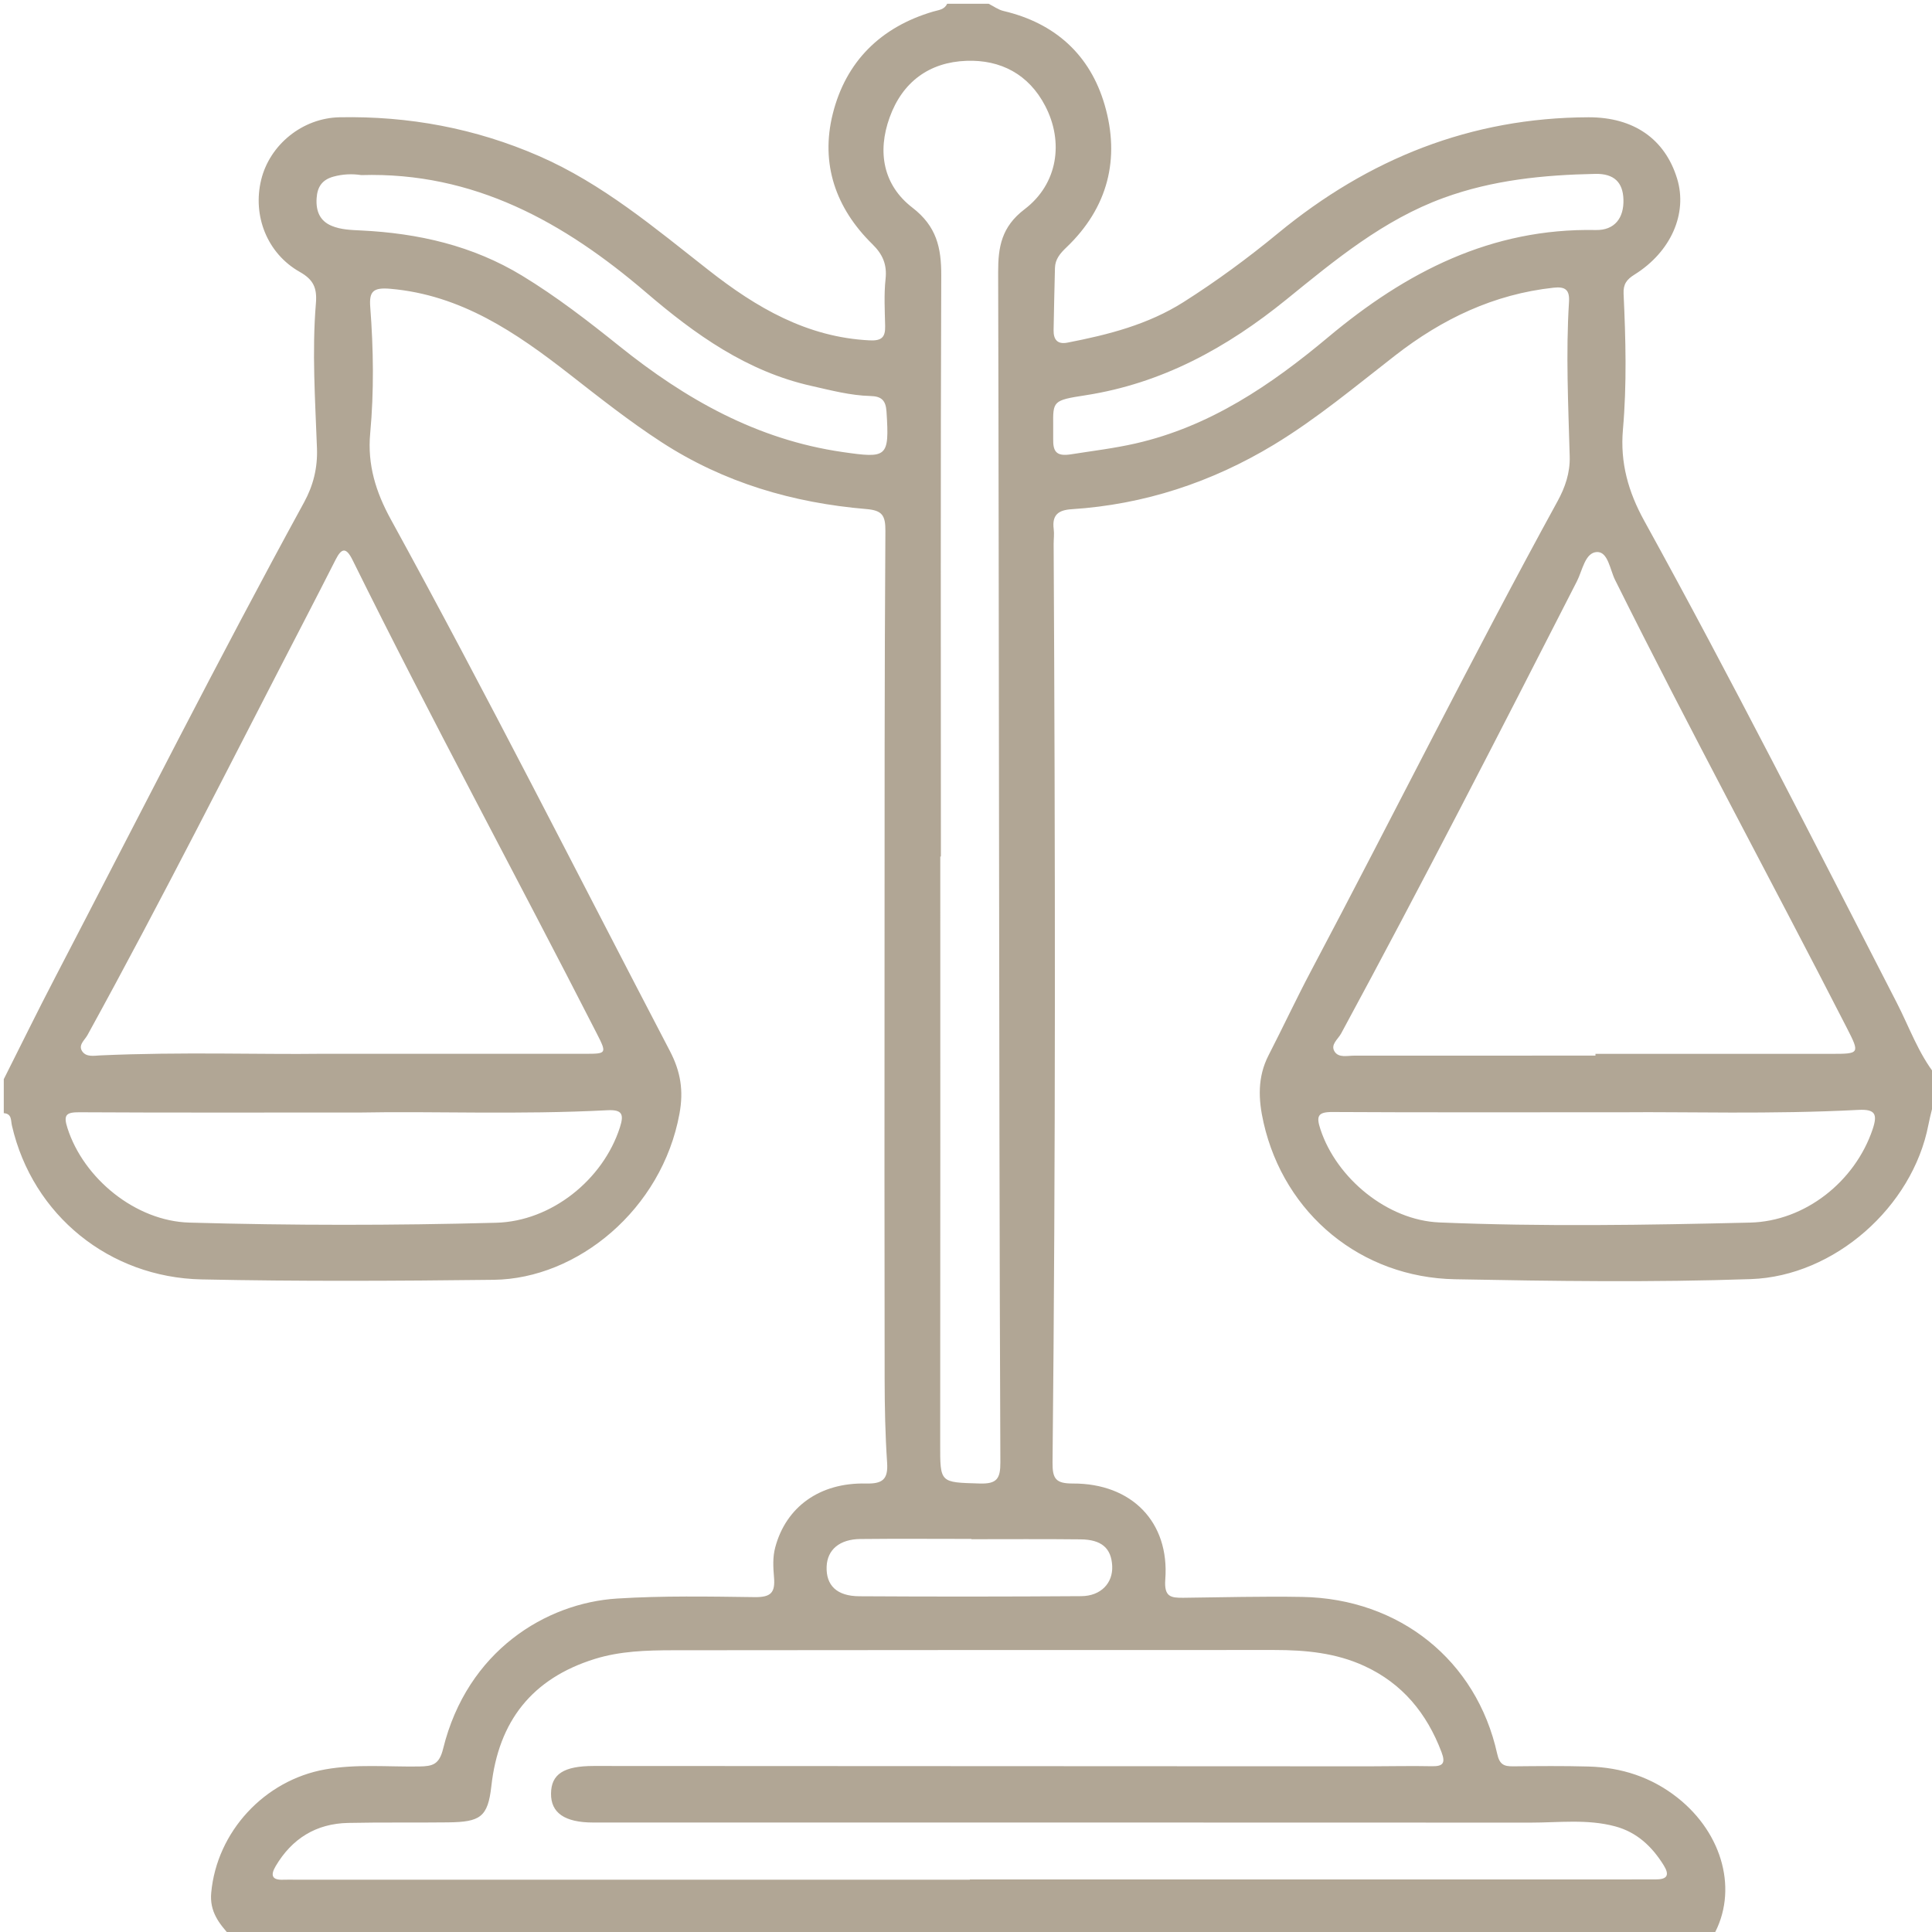
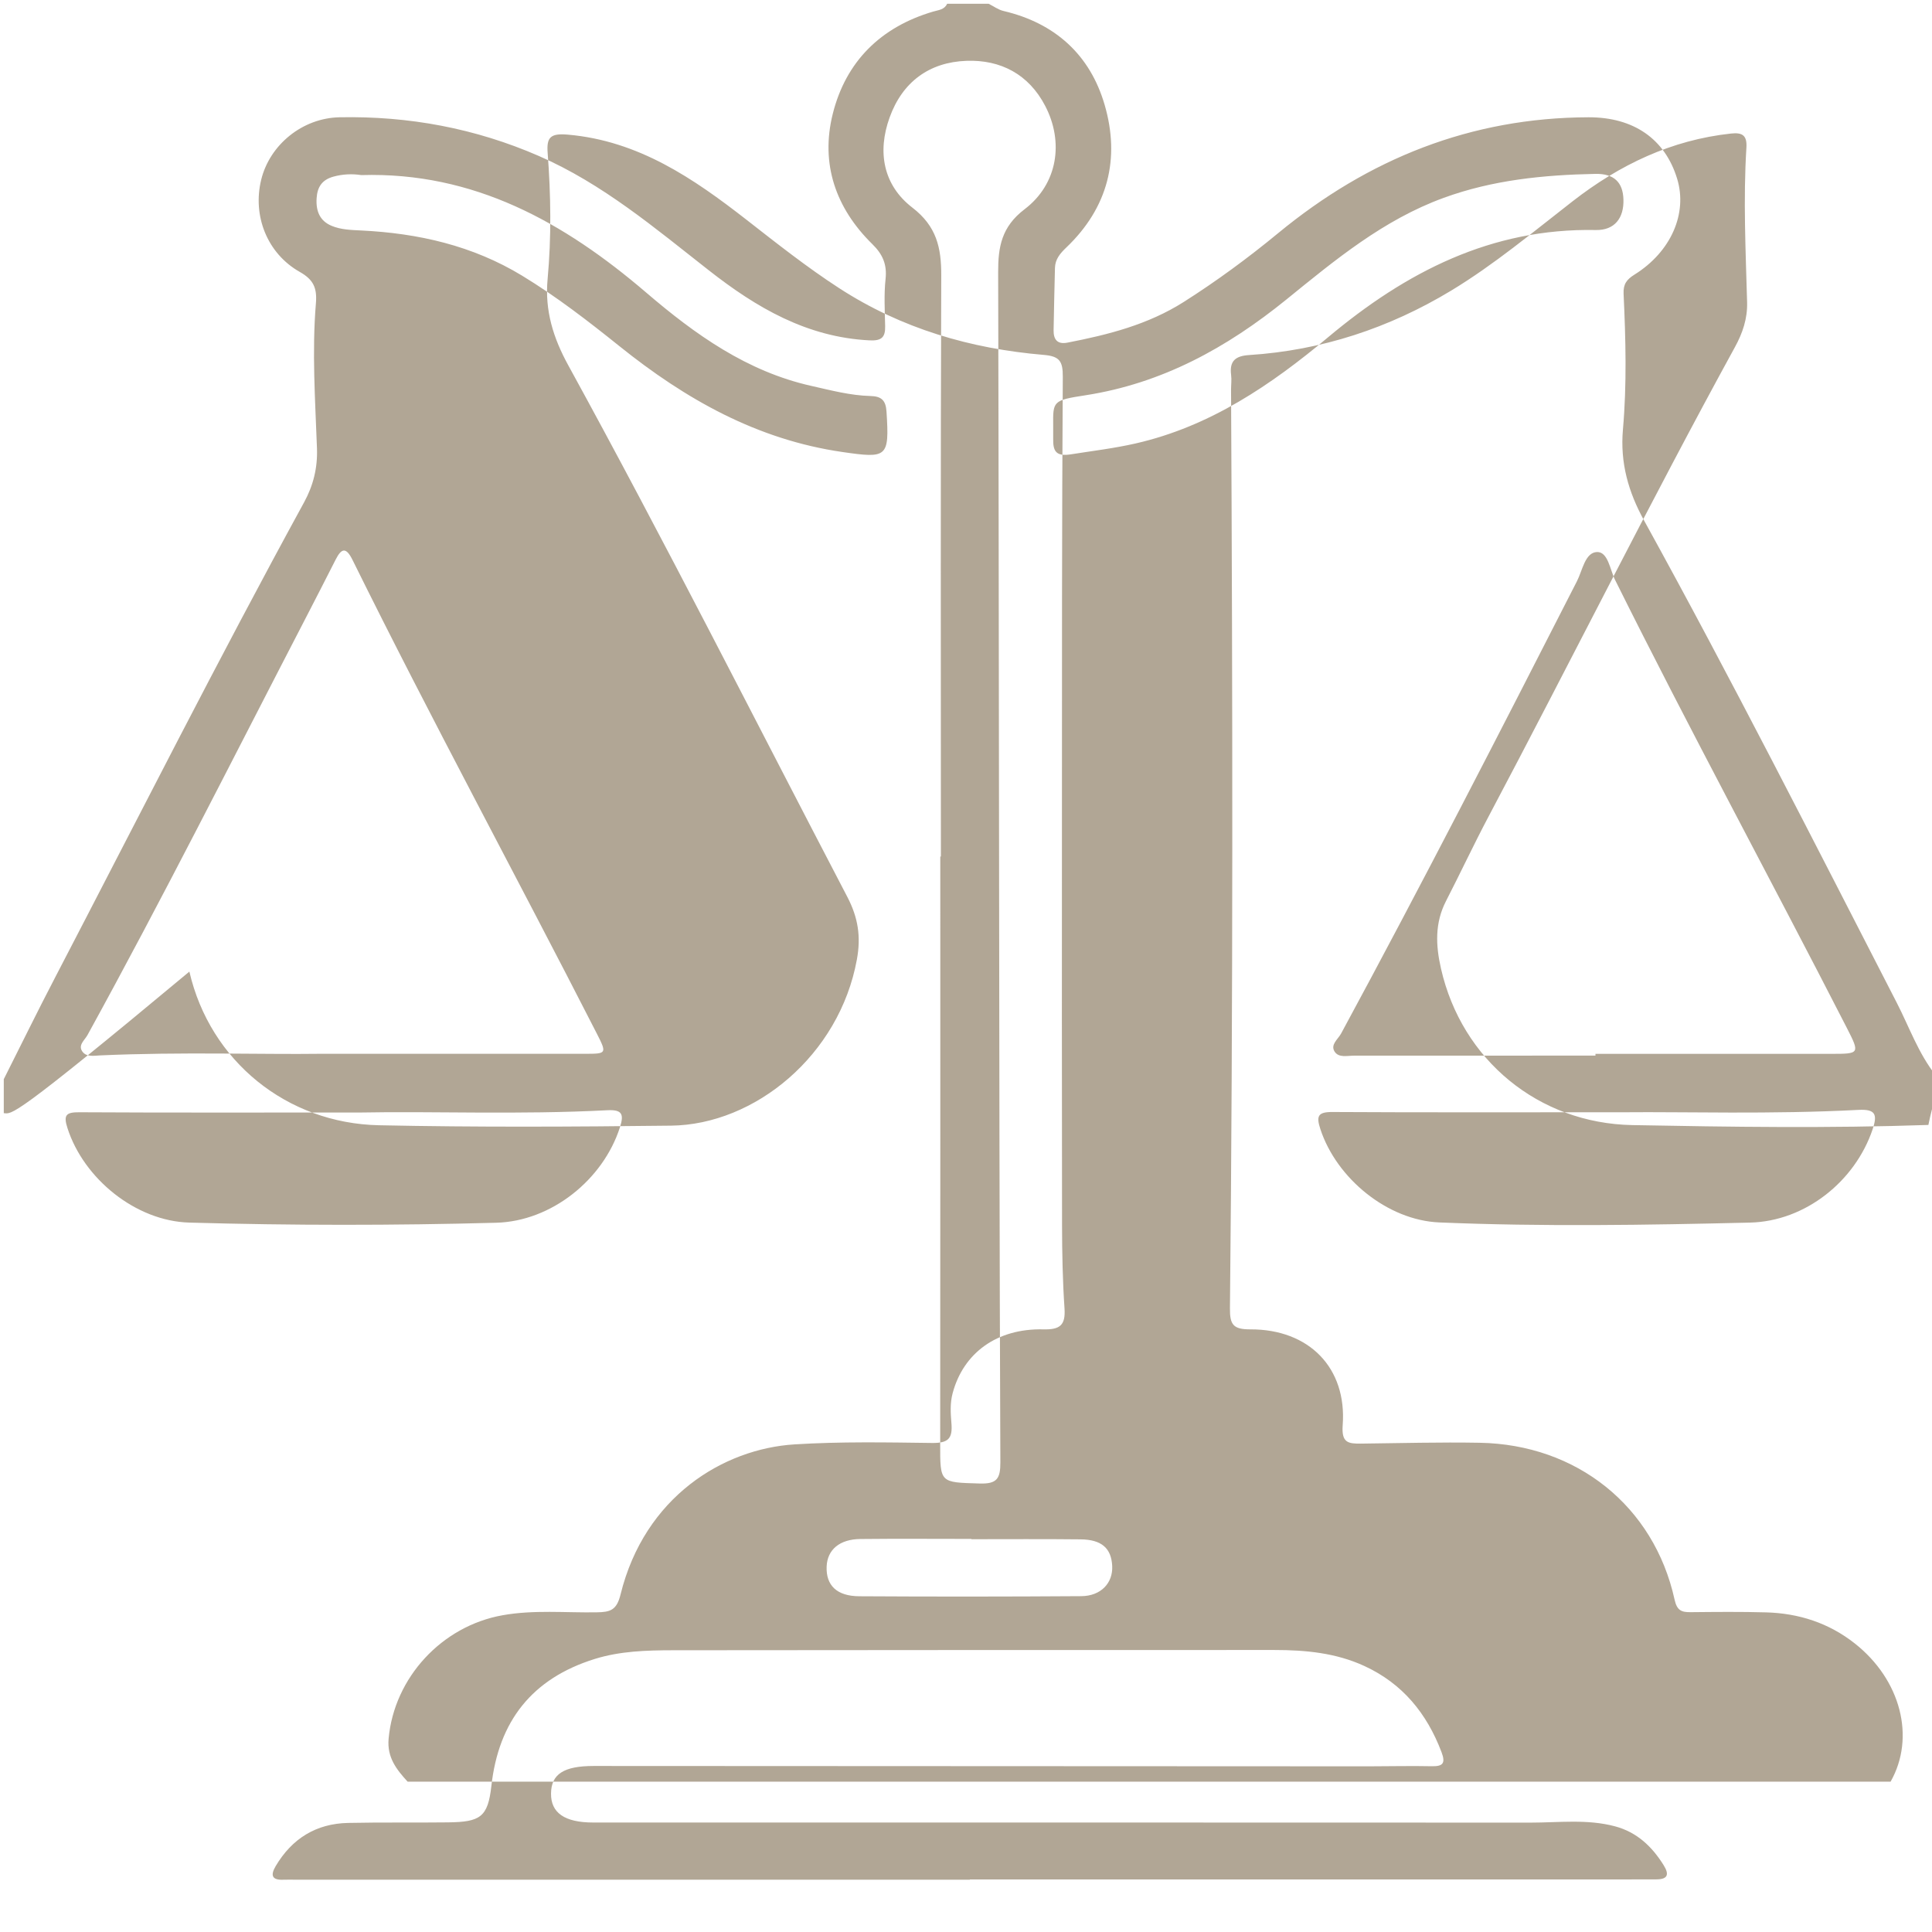
<svg xmlns="http://www.w3.org/2000/svg" version="1.1" x="0px" y="0px" viewBox="0 0 384 384" style="enable-background:new 0 0 384 384;" xml:space="preserve">
  <style type="text/css">
	.st0{fill:#B1A695;}
	.st1{display:none;}
	.st2{display:inline;}
	.st3{fill:#FFFFFF;}
</style>
  <g id="Layer_1">
    <g>
-       <path class="st0" d="M0.75,221.25c0-2.25,0-4.5,0-6.75c3.41-6.76,6.73-13.56,10.23-20.27c16.4-31.51,32.41-63.22,49.46-94.39    c1.84-3.37,2.7-6.86,2.56-10.74c-0.35-9.61-1.01-19.23-0.21-28.83c0.25-3.06-0.5-4.69-3.2-6.22c-6.49-3.66-9.44-11.17-7.67-18.35    c1.7-6.92,8.18-12.25,15.58-12.39c13.74-0.27,26.98,2.19,39.62,7.7c12.64,5.51,23.05,14.32,33.74,22.7    c9.47,7.43,19.52,13.32,31.96,13.94c2.38,0.12,3.16-0.59,3.11-2.82c-0.07-3.12-0.25-6.27,0.08-9.35c0.32-2.9-0.56-4.93-2.61-6.94    c-7.31-7.17-10.36-15.98-7.88-25.92c2.61-10.42,9.55-17.26,19.96-20.32c1.09-0.32,2.22-0.36,2.77-1.55c2.75,0,5.5,0,8.25,0    c0.99,0.49,1.93,1.2,2.98,1.44c10.24,2.41,17.18,8.72,20.07,18.63c3.13,10.71,0.67,20.47-7.6,28.36    c-1.23,1.18-2.23,2.33-2.27,4.09c-0.1,4.12-0.2,8.24-0.27,12.36c-0.03,1.84,0.74,2.87,2.76,2.47c8.09-1.57,15.99-3.57,23.1-8.08    c6.55-4.16,12.79-8.75,18.76-13.67c17.95-14.79,38.29-22.97,61.7-23.04c8.94-0.02,15.19,4.28,17.61,12.2    c2.11,6.89-1.2,14.53-8.46,19.06c-1.57,0.98-2.27,1.9-2.18,3.83c0.42,8.99,0.66,18-0.13,26.97c-0.58,6.61,1.07,12.42,4.26,18.19    c17.4,31.57,33.7,63.72,50.18,95.77c2.49,4.85,4.3,10.08,7.74,14.41c0,1.25,0,2.5,0,3.75c-0.49,2.03-1.07,4.05-1.47,6.1    c-3.16,16.31-18.7,30.06-35.26,30.64c-19.61,0.68-39.23,0.4-58.84,0.03c-18.62-0.35-33.89-12.91-38.03-31.09    c-1.06-4.64-1.25-9.08,1-13.45c2.85-5.54,5.49-11.19,8.4-16.69c16.46-31.07,32.12-62.56,49.02-93.4c1.52-2.77,2.51-5.66,2.42-8.9    c-0.28-10.24-0.78-20.48-0.14-30.72c0.15-2.36-0.69-3.09-3.05-2.83c-11.89,1.29-22.15,6.2-31.51,13.48    c-7.88,6.12-15.56,12.56-24.12,17.74c-12.35,7.46-25.73,11.88-40.17,12.81c-2.68,0.17-3.92,1.16-3.57,3.93    c0.13,0.98-0.01,2-0.01,3c0.32,60.85,0.41,121.7-0.22,182.54c-0.03,3.27,0.67,4.19,4.05,4.18c11.7-0.04,19.22,7.67,18.36,19.06    c-0.26,3.48,1.08,3.67,3.59,3.65c7.87-0.09,15.74-0.31,23.61-0.17c19.35,0.33,34.67,12.61,38.76,31.15    c0.48,2.19,1.36,2.54,3.19,2.52c5-0.05,10-0.1,14.99,0.04c6.52,0.18,12.48,2.1,17.66,6.19c9.13,7.21,12.09,18.66,7.1,27.46    c-98.25,0-196.5,0-294.75,0c-2.21-2.42-4.12-4.82-3.78-8.54c1.1-12.15,10.59-22.4,22.66-24.54c6.23-1.11,12.45-0.48,18.68-0.58    c2.69-0.04,3.99-0.39,4.76-3.55c4.79-19.43,20.44-28.95,34.59-29.83c9.12-0.57,18.24-0.4,27.35-0.28    c3.27,0.04,4.08-0.95,3.82-3.96c-0.16-1.95-0.29-3.96,0.25-5.95c2.14-7.99,8.8-12.88,18.01-12.67c3.29,0.08,4.45-0.79,4.22-4.16    c-0.37-5.48-0.48-10.99-0.49-16.48c-0.05-27.37-0.03-54.73-0.02-82.1c0.01-28.86-0.02-57.73,0.17-86.59    c0.02-3.13-0.66-4.08-3.77-4.35c-14.58-1.23-28.3-5.23-40.7-13.28c-6.4-4.15-12.37-8.88-18.37-13.56    c-10.6-8.26-21.5-15.72-35.54-16.94c-3.45-0.3-4.25,0.52-4.01,3.63c0.64,8.36,0.76,16.74-0.01,25.09    c-0.58,6.25,1.13,11.7,4.1,17.11c19.14,34.88,37.06,70.4,55.47,105.67c2.15,4.12,2.74,7.91,1.9,12.46    c-3.48,19.04-20.29,32.81-36.92,33.01c-19.37,0.23-38.73,0.33-58.09-0.08c-18.26-0.39-33.54-12.71-37.66-30.54    C2.12,222.71,2.41,221.37,0.75,221.25z M192.76,373.61c0-0.02,0-0.03,0-0.05c42.24,0,84.47,0,126.71,0c3.25,0,6.5-0.01,9.75-0.02    c2.23-0.01,2.61-0.93,1.46-2.79c-2.32-3.74-5.33-6.59-9.67-7.75c-5.53-1.48-11.18-0.74-16.77-0.74    c-62.11-0.04-124.21-0.01-186.32-0.02c-5.72,0-8.43-1.94-8.4-5.74c0.03-3.89,2.53-5.5,8.52-5.5    c51.36,0.02,102.72,0.05,154.08,0.07c4.12,0,8.25-0.11,12.37-0.02c2.26,0.05,2.89-0.52,2.02-2.81c-2.92-7.7-7.76-13.62-15.31-17.1    c-5.66-2.62-11.73-3.19-17.87-3.19c-39.86,0-79.73,0-119.59,0.05c-5.23,0.01-10.51,0.16-15.56,1.74    c-12.39,3.87-19.08,12.31-20.52,25.27c-0.69,6.17-2.22,7.12-8.59,7.2c-6.62,0.08-13.25-0.03-19.87,0.11    c-6.37,0.13-11.17,3.11-14.41,8.59c-1.06,1.8-0.77,2.8,1.53,2.7c0.87-0.04,1.75,0,2.62,0    C103.54,373.61,148.15,373.61,192.76,373.61z M317.11,209.81c0-0.12,0-0.24,0-0.35c15.62,0,31.25,0,46.87,0    c5.65,0,5.71-0.04,3.09-5.16c-15.24-29.75-31.19-59.12-46.07-89.05c-1-2.02-1.4-5.61-3.59-5.53c-2.37,0.09-2.88,3.65-3.98,5.8    c-15.37,30.1-30.79,60.18-46.88,89.91c-0.61,1.12-2.17,2.2-1.29,3.58c0.82,1.28,2.5,0.81,3.86,0.81    C285.12,209.81,301.12,209.81,317.11,209.81z M63.64,209.45c20.62,0,36.61,0,52.61,0c4.34,0,4.41-0.03,2.35-4.06    c-16.06-31.43-32.9-62.45-48.53-94.09c-1.28-2.59-2.19-2.38-3.36-0.07c-2.04,4-4.07,8-6.14,11.98    c-14.29,27.58-28.23,55.33-43.2,82.55c-0.55,0.99-1.93,1.99-0.98,3.27c0.82,1.1,2.28,0.8,3.52,0.74    C36.02,209.04,52.14,209.61,63.64,209.45z M187.01,170.24c-0.04,0-0.08,0-0.12,0c0,38.87,0.02,77.74-0.02,116.6    c-0.01,7.97-0.1,7.78,7.87,8.02c3.4,0.1,4.1-0.96,4.09-4.2c-0.18-43.11-0.21-86.23-0.27-129.34    c-0.05-35.74-0.07-71.48-0.17-107.22c-0.01-4.99,0.65-9.01,5.25-12.51c6.63-5.04,7.83-13.41,4.09-20.56    c-3.26-6.25-8.82-9.19-15.65-8.94c-7.4,0.27-12.72,4.21-15.26,11.25c-2.49,6.88-1.26,13.47,4.51,17.92    c4.81,3.7,5.77,7.94,5.75,13.5C186.93,93.25,187.01,131.75,187.01,170.24z M322.94,221.07c-23.1,0-40.58,0.05-58.05-0.05    c-2.92-0.02-3.33,0.76-2.45,3.42c3.21,9.76,13.31,18.1,23.65,18.53c20.58,0.86,41.17,0.52,61.75,0.03    c10.96-0.26,20.88-8.2,24.36-18.55c1.01-3.01,0.52-4.02-2.82-3.85C352.02,221.51,334.66,220.95,322.94,221.07z M71.79,221.12    c-21.05,0-38.54,0.05-56.02-0.05c-2.6-0.01-3.21,0.51-2.37,3.12c3.21,10.06,13.56,18.51,24.22,18.81    c20.34,0.58,40.68,0.58,61.02,0.03c10.96-0.3,21.21-8.54,24.56-18.92c0.87-2.68,0.46-3.6-2.54-3.44    C103.19,221.58,85.7,220.84,71.79,221.12z M71.8,34.8c-1.82-0.28-3.64-0.2-5.5,0.3c-2.31,0.63-3.23,2.07-3.37,4.31    c-0.16,2.49,0.6,4.49,2.99,5.48c1.85,0.77,3.86,0.82,5.87,0.92c11.34,0.55,22.14,3,31.98,8.98c6.84,4.16,13.16,9.05,19.38,14.04    c13.11,10.52,27.3,18.55,44.28,21.01c8.92,1.29,9.36,1.12,8.77-8.03c-0.14-2.23-1-3.05-3.19-3.1c-3.99-0.1-7.84-1.13-11.71-2    c-12.82-2.86-23.15-10.24-32.84-18.54C112.11,44.17,94.2,34.14,71.8,34.8z M209.33,84.6c0,0.87,0.01,1.75,0,2.62    c-0.04,2.42,0.52,3.56,3.53,3.08c4.29-0.68,8.6-1.19,12.85-2.16c14.79-3.37,26.92-11.62,38.26-21.11    c15.46-12.95,32.43-21.73,53.22-21.31c3.72,0.07,5.61-2.38,5.48-6.11c-0.11-3.34-1.83-5.13-5.61-5.05    c-10.24,0.21-20.34,1.2-30.1,4.76c-12,4.37-21.62,12.37-31.28,20.21c-11.85,9.61-24.72,16.68-39.97,19.04    C209.26,79.56,209.28,79.73,209.33,84.6z M193.07,305.93c0-0.02,0-0.04,0-0.06c-7.35,0-14.71-0.06-22.06,0.02    c-4.15,0.04-6.58,2.14-6.71,5.48c-0.14,3.71,1.99,5.88,6.5,5.9c14.7,0.09,29.41,0.08,44.12-0.02c3.9-0.03,6.31-2.61,6.14-6.01    c-0.18-3.53-2.11-5.24-6.3-5.28C207.53,305.88,200.3,305.93,193.07,305.93z" />
+       <path class="st0" d="M0.75,221.25c0-2.25,0-4.5,0-6.75c3.41-6.76,6.73-13.56,10.23-20.27c16.4-31.51,32.41-63.22,49.46-94.39    c1.84-3.37,2.7-6.86,2.56-10.74c-0.35-9.61-1.01-19.23-0.21-28.83c0.25-3.06-0.5-4.69-3.2-6.22c-6.49-3.66-9.44-11.17-7.67-18.35    c1.7-6.92,8.18-12.25,15.58-12.39c13.74-0.27,26.98,2.19,39.62,7.7c12.64,5.51,23.05,14.32,33.74,22.7    c9.47,7.43,19.52,13.32,31.96,13.94c2.38,0.12,3.16-0.59,3.11-2.82c-0.07-3.12-0.25-6.27,0.08-9.35c0.32-2.9-0.56-4.93-2.61-6.94    c-7.31-7.17-10.36-15.98-7.88-25.92c2.61-10.42,9.55-17.26,19.96-20.32c1.09-0.32,2.22-0.36,2.77-1.55c2.75,0,5.5,0,8.25,0    c0.99,0.49,1.93,1.2,2.98,1.44c10.24,2.41,17.18,8.72,20.07,18.63c3.13,10.71,0.67,20.47-7.6,28.36    c-1.23,1.18-2.23,2.33-2.27,4.09c-0.1,4.12-0.2,8.24-0.27,12.36c-0.03,1.84,0.74,2.87,2.76,2.47c8.09-1.57,15.99-3.57,23.1-8.08    c6.55-4.16,12.79-8.75,18.76-13.67c17.95-14.79,38.29-22.97,61.7-23.04c8.94-0.02,15.19,4.28,17.61,12.2    c2.11,6.89-1.2,14.53-8.46,19.06c-1.57,0.98-2.27,1.9-2.18,3.83c0.42,8.99,0.66,18-0.13,26.97c-0.58,6.61,1.07,12.42,4.26,18.19    c17.4,31.57,33.7,63.72,50.18,95.77c2.49,4.85,4.3,10.08,7.74,14.41c0,1.25,0,2.5,0,3.75c-0.49,2.03-1.07,4.05-1.47,6.1    c-19.61,0.68-39.23,0.4-58.84,0.03c-18.62-0.35-33.89-12.91-38.03-31.09    c-1.06-4.64-1.25-9.08,1-13.45c2.85-5.54,5.49-11.19,8.4-16.69c16.46-31.07,32.12-62.56,49.02-93.4c1.52-2.77,2.51-5.66,2.42-8.9    c-0.28-10.24-0.78-20.48-0.14-30.72c0.15-2.36-0.69-3.09-3.05-2.83c-11.89,1.29-22.15,6.2-31.51,13.48    c-7.88,6.12-15.56,12.56-24.12,17.74c-12.35,7.46-25.73,11.88-40.17,12.81c-2.68,0.17-3.92,1.16-3.57,3.93    c0.13,0.98-0.01,2-0.01,3c0.32,60.85,0.41,121.7-0.22,182.54c-0.03,3.27,0.67,4.19,4.05,4.18c11.7-0.04,19.22,7.67,18.36,19.06    c-0.26,3.48,1.08,3.67,3.59,3.65c7.87-0.09,15.74-0.31,23.61-0.17c19.35,0.33,34.67,12.61,38.76,31.15    c0.48,2.19,1.36,2.54,3.19,2.52c5-0.05,10-0.1,14.99,0.04c6.52,0.18,12.48,2.1,17.66,6.19c9.13,7.21,12.09,18.66,7.1,27.46    c-98.25,0-196.5,0-294.75,0c-2.21-2.42-4.12-4.82-3.78-8.54c1.1-12.15,10.59-22.4,22.66-24.54c6.23-1.11,12.45-0.48,18.68-0.58    c2.69-0.04,3.99-0.39,4.76-3.55c4.79-19.43,20.44-28.95,34.59-29.83c9.12-0.57,18.24-0.4,27.35-0.28    c3.27,0.04,4.08-0.95,3.82-3.96c-0.16-1.95-0.29-3.96,0.25-5.95c2.14-7.99,8.8-12.88,18.01-12.67c3.29,0.08,4.45-0.79,4.22-4.16    c-0.37-5.48-0.48-10.99-0.49-16.48c-0.05-27.37-0.03-54.73-0.02-82.1c0.01-28.86-0.02-57.73,0.17-86.59    c0.02-3.13-0.66-4.08-3.77-4.35c-14.58-1.23-28.3-5.23-40.7-13.28c-6.4-4.15-12.37-8.88-18.37-13.56    c-10.6-8.26-21.5-15.72-35.54-16.94c-3.45-0.3-4.25,0.52-4.01,3.63c0.64,8.36,0.76,16.74-0.01,25.09    c-0.58,6.25,1.13,11.7,4.1,17.11c19.14,34.88,37.06,70.4,55.47,105.67c2.15,4.12,2.74,7.91,1.9,12.46    c-3.48,19.04-20.29,32.81-36.92,33.01c-19.37,0.23-38.73,0.33-58.09-0.08c-18.26-0.39-33.54-12.71-37.66-30.54    C2.12,222.71,2.41,221.37,0.75,221.25z M192.76,373.61c0-0.02,0-0.03,0-0.05c42.24,0,84.47,0,126.71,0c3.25,0,6.5-0.01,9.75-0.02    c2.23-0.01,2.61-0.93,1.46-2.79c-2.32-3.74-5.33-6.59-9.67-7.75c-5.53-1.48-11.18-0.74-16.77-0.74    c-62.11-0.04-124.21-0.01-186.32-0.02c-5.72,0-8.43-1.94-8.4-5.74c0.03-3.89,2.53-5.5,8.52-5.5    c51.36,0.02,102.72,0.05,154.08,0.07c4.12,0,8.25-0.11,12.37-0.02c2.26,0.05,2.89-0.52,2.02-2.81c-2.92-7.7-7.76-13.62-15.31-17.1    c-5.66-2.62-11.73-3.19-17.87-3.19c-39.86,0-79.73,0-119.59,0.05c-5.23,0.01-10.51,0.16-15.56,1.74    c-12.39,3.87-19.08,12.31-20.52,25.27c-0.69,6.17-2.22,7.12-8.59,7.2c-6.62,0.08-13.25-0.03-19.87,0.11    c-6.37,0.13-11.17,3.11-14.41,8.59c-1.06,1.8-0.77,2.8,1.53,2.7c0.87-0.04,1.75,0,2.62,0    C103.54,373.61,148.15,373.61,192.76,373.61z M317.11,209.81c0-0.12,0-0.24,0-0.35c15.62,0,31.25,0,46.87,0    c5.65,0,5.71-0.04,3.09-5.16c-15.24-29.75-31.19-59.12-46.07-89.05c-1-2.02-1.4-5.61-3.59-5.53c-2.37,0.09-2.88,3.65-3.98,5.8    c-15.37,30.1-30.79,60.18-46.88,89.91c-0.61,1.12-2.17,2.2-1.29,3.58c0.82,1.28,2.5,0.81,3.86,0.81    C285.12,209.81,301.12,209.81,317.11,209.81z M63.64,209.45c20.62,0,36.61,0,52.61,0c4.34,0,4.41-0.03,2.35-4.06    c-16.06-31.43-32.9-62.45-48.53-94.09c-1.28-2.59-2.19-2.38-3.36-0.07c-2.04,4-4.07,8-6.14,11.98    c-14.29,27.58-28.23,55.33-43.2,82.55c-0.55,0.99-1.93,1.99-0.98,3.27c0.82,1.1,2.28,0.8,3.52,0.74    C36.02,209.04,52.14,209.61,63.64,209.45z M187.01,170.24c-0.04,0-0.08,0-0.12,0c0,38.87,0.02,77.74-0.02,116.6    c-0.01,7.97-0.1,7.78,7.87,8.02c3.4,0.1,4.1-0.96,4.09-4.2c-0.18-43.11-0.21-86.23-0.27-129.34    c-0.05-35.74-0.07-71.48-0.17-107.22c-0.01-4.99,0.65-9.01,5.25-12.51c6.63-5.04,7.83-13.41,4.09-20.56    c-3.26-6.25-8.82-9.19-15.65-8.94c-7.4,0.27-12.72,4.21-15.26,11.25c-2.49,6.88-1.26,13.47,4.51,17.92    c4.81,3.7,5.77,7.94,5.75,13.5C186.93,93.25,187.01,131.75,187.01,170.24z M322.94,221.07c-23.1,0-40.58,0.05-58.05-0.05    c-2.92-0.02-3.33,0.76-2.45,3.42c3.21,9.76,13.31,18.1,23.65,18.53c20.58,0.86,41.17,0.52,61.75,0.03    c10.96-0.26,20.88-8.2,24.36-18.55c1.01-3.01,0.52-4.02-2.82-3.85C352.02,221.51,334.66,220.95,322.94,221.07z M71.79,221.12    c-21.05,0-38.54,0.05-56.02-0.05c-2.6-0.01-3.21,0.51-2.37,3.12c3.21,10.06,13.56,18.51,24.22,18.81    c20.34,0.58,40.68,0.58,61.02,0.03c10.96-0.3,21.21-8.54,24.56-18.92c0.87-2.68,0.46-3.6-2.54-3.44    C103.19,221.58,85.7,220.84,71.79,221.12z M71.8,34.8c-1.82-0.28-3.64-0.2-5.5,0.3c-2.31,0.63-3.23,2.07-3.37,4.31    c-0.16,2.49,0.6,4.49,2.99,5.48c1.85,0.77,3.86,0.82,5.87,0.92c11.34,0.55,22.14,3,31.98,8.98c6.84,4.16,13.16,9.05,19.38,14.04    c13.11,10.52,27.3,18.55,44.28,21.01c8.92,1.29,9.36,1.12,8.77-8.03c-0.14-2.23-1-3.05-3.19-3.1c-3.99-0.1-7.84-1.13-11.71-2    c-12.82-2.86-23.15-10.24-32.84-18.54C112.11,44.17,94.2,34.14,71.8,34.8z M209.33,84.6c0,0.87,0.01,1.75,0,2.62    c-0.04,2.42,0.52,3.56,3.53,3.08c4.29-0.68,8.6-1.19,12.85-2.16c14.79-3.37,26.92-11.62,38.26-21.11    c15.46-12.95,32.43-21.73,53.22-21.31c3.72,0.07,5.61-2.38,5.48-6.11c-0.11-3.34-1.83-5.13-5.61-5.05    c-10.24,0.21-20.34,1.2-30.1,4.76c-12,4.37-21.62,12.37-31.28,20.21c-11.85,9.61-24.72,16.68-39.97,19.04    C209.26,79.56,209.28,79.73,209.33,84.6z M193.07,305.93c0-0.02,0-0.04,0-0.06c-7.35,0-14.71-0.06-22.06,0.02    c-4.15,0.04-6.58,2.14-6.71,5.48c-0.14,3.71,1.99,5.88,6.5,5.9c14.7,0.09,29.41,0.08,44.12-0.02c3.9-0.03,6.31-2.61,6.14-6.01    c-0.18-3.53-2.11-5.24-6.3-5.28C207.53,305.88,200.3,305.93,193.07,305.93z" />
    </g>
  </g>
  <g id="Layer_2" class="st1">
    <g class="st2">
      <path class="st3" d="M57.41,384.75c0.2-1.76-1.34-1.59-2.26-1.88c-9.98-3.1-16.34-11.5-16.34-21.97    c-0.01-57.23-0.22-114.47,0.22-171.69c0.11-14.1-0.78-28.19,0.17-42.32c0.75-11.21,8.63-20.71,22.7-20.77    c26.71-0.12,53.43-0.27,80.13,0.2c6.94,0.12,10.86-2.15,14.61-7.92c20.76-31.98,41.95-63.68,63.01-95.46    c3.23-4.88,6.83-9.53,9.87-14.52c2.1-3.45,5.65-5.02,8.34-7.67c1.99,0,3.98,0,5.97,0c7.77,5.07,15.6,10.05,23.31,15.22    c23.23,15.57,46.46,31.14,69.61,46.84c8.67,5.88,9.85,11.95,4.07,20.59c-8.87,13.25-16.84,27.09-26.35,39.91    c-1.78,2.4-0.78,2.69,1.47,3.02c6.64,0.98,12.23,3.84,16.16,9.54c3.42,4.96,4.07,10.6,4.06,16.39    c-0.04,36.97-0.17,73.94-0.16,110.92c0.01,32.48,0.2,64.96,0.21,97.43c0,10.13-5.12,17.18-13.91,21.66    c-1.96,1-4.28,1.19-6.15,2.48C229.91,384.75,143.66,384.75,57.41,384.75z M187.43,373.08c0-0.08,0-0.17,0-0.25    c26.22,0,52.44,0,78.65,0c15.9,0,31.8,0.06,47.7-0.07c5.03-0.04,9.56-3.82,10.47-8.53c0.54-2.78,0.93-5.61,0.77-8.53    c-0.72-13.48-0.44-26.98-0.16-40.48c0.06-3.03-0.78-3.86-3.74-3.84c-16.03,0.13-32.06,0.1-48.08,0.05    c-2.84-0.01-5.72,0.12-8.52-0.62c-21.2-5.61-28.52-22.55-24.58-42c3.08-15.18,16.05-24.96,31.52-25.03    c16.65-0.08,33.3-0.06,49.95,0.04c2.6,0.01,3.8-0.38,3.49-3.45c-0.39-3.84-0.21-7.74-0.17-11.61c0.09-10.11,0.71-20.21-0.29-30.33    c-0.86-8.68-5.57-14.52-14.02-15.96c-2.79-0.48-5.7-0.3-8.55-0.3c-77.91,0.01-155.82,0.03-233.72,0.07    c-5.24,0-10.42-0.35-15.28-2.5c-2.44-1.08-2.79,0.01-2.76,2.08c0.07,4.12,0.09,8.25,0.09,12.37    c-0.01,54.62-0.04,109.24-0.04,163.85c0,7.63,2.55,12.06,8.05,14.17c2.73,1.05,5.63,0.84,8.46,0.84    C106.92,373.09,147.18,373.08,187.43,373.08z M238.42,171.05c2.59,0,4.28-0.14,5.95,0.03c3.91,0.4,6.39-1.2,8.52-4.58    c6.16-9.79,12.66-19.37,19.07-29c10.14-15.25,20.31-30.48,30.5-45.7c1.56-2.34,2.16-4.09-0.04-6.84    c-3.49-4.37-4.99-9.77-3.97-15.49c0.38-2.11-0.36-3.12-2-4.22c-11.26-7.53-22.47-15.12-33.63-22.8c-1.57-1.08-2.67-1.14-4.31-0.19    c-5.1,2.98-10.61,4.49-16.38,2.49c-2.68-0.93-3.86,0.08-5.09,2.08c-3.28,5.29-6.55,10.6-9.99,15.79    c-10.04,15.16-20.24,30.21-30.39,45.3c-13.27,19.73-25.77,39.99-39.28,59.57c-0.6,0.88-1.88,1.73-1.22,2.89    c0.62,1.09,2.03,0.52,3.08,0.52c14.41,0,28.82-0.02,43.23-0.1c2.99-0.02,6.01,0.64,9.36-0.08    c-24.14-13.25-26.77-34.95-20.04-50.78c5.14-12.07,19.09-24.78,37.04-23.11c18.35,1.71,31.8,13.62,34.81,31.95    C265.99,143.18,260.21,161.02,238.42,171.05z M143.31,138c-0.96-0.12-1.32-0.21-1.68-0.21c-25.59,0.01-51.17,0.03-76.76,0.06    c-1.86,0-3.73-0.02-5.58,0.16c-4.93,0.48-7.64,2.8-8.78,7.68c-1.1,4.69-0.18,9.39-0.02,14.11c0.3,8.58,4.9,10.01,10.79,10.43    c18.97,1.34,37.98,0.29,56.97,0.55c1.87,0.03,3.69-0.43,4.87-2.22C129.76,158.5,136.41,148.45,143.31,138z M138.14,171.04    c2.77,0.1,4.52-1.16,5.94-3.34c5.79-8.87,11.7-17.67,17.54-26.51c22.75-34.41,45.47-68.84,68.24-103.25    c4.82-7.28,4.9-7.25,13.15-4.49c3.95,1.32,7.75,1.65,11.08-1.56c4.61-4.43,5.96-4.55,11.25-0.97c5.64,3.82,11.23,7.71,16.89,11.5    c8.54,5.72,17.07,11.45,25.69,17.04c3.19,2.07,4.49,4.48,2.68,8.11c-2.62,5.26-0.94,9.59,2.87,13.53    c4.81,4.97,4.91,6.01,1.04,11.87c-10.03,15.17-20.11,30.31-30.15,45.47c-6.46,9.76-12.9,19.54-19.3,29.34    c-0.56,0.86-1.83,1.8-0.98,2.94c0.87,1.17,2.28,0.54,3.48,0.31c2.13-0.4,3.43-1.85,4.56-3.56c11.26-17.04,22.53-34.08,33.8-51.12    c8.46-12.78,16.8-25.65,25.52-38.25c2.16-3.12,1.74-4.66-1.08-6.52c-6.44-4.24-12.81-8.58-19.2-12.88    c-12.55-8.45-25.09-16.93-37.66-25.36c-9.69-6.5-19.44-12.93-29.12-19.45c-2.57-1.73-4.25-1.61-5.98,1.33    c-2.53,4.28-5.6,8.24-8.36,12.39c-15.74,23.65-31.47,47.31-47.17,70.99c-15.34,23.16-30.64,46.35-45.94,69.53    c-0.45,0.69-1.44,1.27-0.98,2.25C136.41,171.37,137.48,170.93,138.14,171.04z M294.94,255.73c0-0.06,0-0.13,0-0.19    c-6.45,0-12.91-0.16-19.36,0.05c-5.26,0.18-10.71-0.6-15.53,2.57c-8.62,5.67-10.38,14.19-9.4,23.6    c1.09,10.46,8.58,17.25,18.75,18.47c7.73,0.93,15.35-0.31,23.03-0.22c9.68,0.11,19.37-0.08,29.05,0.1    c2.87,0.05,3.38-0.75,3.34-3.59c-0.17-12.61-0.06-25.22,0.14-37.82c0.04-2.34-0.54-3.03-2.83-3    C313.07,255.79,304.01,255.73,294.94,255.73z M226.83,161.26c14.62-0.18,25.9-11.42,25.88-25.79    c-0.03-15.32-11.66-27.56-26.11-27.46c-15.26,0.11-26.92,11.72-26.78,26.67C199.96,149.5,212.1,161.44,226.83,161.26z     M324.49,176.86c0-9.81-0.04-19.26,0.02-28.71c0.03-4.08-1.18-7.66-5.07-9.17c-4.64-1.81-9.59-2.39-14.48-0.62    c-0.62,0.22-1.09,1.01-1.5,1.62c-6.15,9.2-12.29,18.4-18.39,27.63c-0.52,0.79-1.57,1.57-1.07,2.62c0.6,1.28,1.98,0.75,3.02,0.75    c5.33-0.01,10.66-0.03,15.99-0.18C310.73,170.57,317.95,172.08,324.49,176.86z" />
-       <path class="st3" d="M265.93,92.26c-9.97-0.05-17.65-8.04-17.6-18.29c0.05-9.22,8.54-17.51,17.87-17.46    c9.79,0.06,17.93,8.35,17.89,18.24C284.05,84.18,275.61,92.31,265.93,92.26z M260.21,74.62c0.02,3.83,2.52,6.32,6.25,6.18    c3.52-0.13,5.75-2.6,5.75-6.39c0-3.63-2.42-6.15-5.92-6.17C262.51,68.23,260.19,70.67,260.21,74.62z" />
      <path class="st3" d="M277.14,256.78c11.7-0.14,20.9,9.08,21.01,21.04c0.1,11.28-9.68,21.24-21.03,21.42    c-11.78,0.18-21.79-9.57-22.14-21.17C254.67,267.54,264.02,256.47,277.14,256.78z M276.42,288c5.49,0.11,10.14-4.22,10.38-9.68    c0.27-6.02-4.15-10.45-10.56-10.55c-5.42-0.09-10.04,4.47-10.06,9.93C266.17,283.14,270.89,287.89,276.42,288z" />
-       <path class="st3" d="M211.97,119.79c2.01,0.54,3.73-0.75,5.59-1.33c6.76-2.12,9.79-0.28,10.7,6.63c0.15,1.15,0.58,1.31,1.71,1.2    c9.36-0.94,13.51,2.16,15.1,11.44c0.4,2.32,0.75,4.63,1.41,6.89c0.62,2.15,0.29,4.37-2.24,4.63c-4.43,0.46-8.67,1.97-13.07,2.25    c-5.01,0.31-6.49-1.14-6.74-6.07c-0.09-1.83-0.47-2.31-2.39-1.97c-7.59,1.35-13.46-3.31-13.99-10.97    c-0.15-2.12-0.58-4.17-1.17-6.21C205.36,121.11,206.43,119.76,211.97,119.79z M222.65,127.41c-3.03,0.01-4.98,1.58-4.92,3.97    c0.03,1.24,0.17,2.58,1.77,2.81c1.1,0.15,5.75-4.42,5.64-5.53C224.96,126.89,223.48,127.68,222.65,127.41z M230.93,141.88    c2.94-0.03,3.93-2.21,4.4-4.59c0.23-1.15-0.87-2.5-1.97-2.2c-2.5,0.69-4.23,2.78-5.06,5.06    C227.68,141.87,229.71,141.65,230.93,141.88z" />
    </g>
  </g>
  <g id="Layer_3" class="st1">
    <g class="st2">
      <path class="st0" d="M0.75,373.04c0-1,0-2,0-3c2.06-1.56,3.68-3.69,6.22-4.64c1.41-0.53,1.43-1.78,1.41-3.12    c-0.08-5.24-0.05-10.48-0.06-15.72c-0.03-8.89,2.55-11.6,11.54-11.62c2.54,0,3.42-0.57,3.47-3.29    c0.64-34.42,1.41-68.84,2.16-103.26c0.48-22.07,0.97-44.15,1.48-66.22c0.2-8.53,0.22-8.53-8.33-8.67    c-7.24-0.12-10.23-3.05-10.28-10.29c-0.06-8.11-0.02-16.22,0.02-24.33c0.01-1.28,0.2-2.77-1.22-3.22    c-2.76-0.86-4.27-3.23-6.41-4.82c0-1.5,0-3,0-4.49c1.92,0.08,1.96-1.6,1.91-2.61c-0.18-3.68,1.99-4.74,5.04-5.13    c4.16-0.53,8.3-0.72,12.33-2.48c19.04-8.31,38.18-16.41,57.32-24.5c28.88-12.21,57.8-24.35,86.7-36.51    c0.53-0.22,0.77-0.55,0.69-1.09c-0.7-0.77-2.01,0.21-2.6-0.87c0.13-1.02,1-1.13,1.65-1.34c5.94-1.91,11.87-4.07,17.17-7.24    c8.12-4.85,15.63-4.67,23.83-0.2c5.19,2.83,10.73,5.25,16.52,6.84c1.03,0.28,2.37-0.12,2.66,1.43c0.35,1.92-1.94,0.87-2.49,2.13    c0.97,0.46,1.84,0.9,2.73,1.28c15.33,6.51,30.84,12.6,46.1,19.29c25.73,11.3,51.63,22.24,77.57,33.04    c10.36,4.31,20.17,10.47,31.97,10.67c1.99,0.04,2.84,1.73,2.7,3.8c-0.11,1.63-0.25,3.4,2.19,3.5c0,1.5,0,3,0,4.49    c-1.62,1.36-3.06,3.1-4.91,3.97c-2.37,1.12-2.79,2.62-2.74,5c0.17,7.85,0.12,15.71,0.11,23.57c-0.01,6.71-3.03,9.84-9.74,10.11    c-2.12,0.08-4.25,0.11-6.37-0.04c-2.09-0.14-2.79,0.55-2.74,2.73c0.63,25.81,1.06,51.62,1.77,77.42    c0.9,32.28,0.64,64.59,1.84,96.87c0.13,3.45,0.57,4.72,4.42,4.61c8.4-0.26,10.85,2.47,10.84,10.92    c-0.01,5.36-0.03,10.73-0.12,16.09c-0.02,1.45-0.06,2.83,1.58,3.38c2.78,0.92,4.35,3.17,6.05,5.3c0,0.75,0,1.5,0,2.25    c-1.25,0.69-1.33,1.97-1.65,3.16c-1.55,5.69-2.36,6.4-8.41,6.5c-6.75,0.11-13.5,0.02-20.24,0.02    c-113.59,0-227.19-0.01-340.78,0.01c-2.51,0-4.97-0.23-7.43-0.68c-2.1-0.39-3.45-1.22-3.3-3.67    C3.06,376.3,2.32,374.47,0.75,373.04z M193.16,153.53c-29.99,0-59.98,0-89.97,0c-7,0-14,0.04-20.99-0.03    c-1.96-0.02-2.91,0.36-2.86,2.67c0.65,27.32,1.24,54.64,1.79,81.96c0.63,31.31,1.22,62.62,1.74,93.93    c0.04,2.24,0.48,3.03,2.92,3.02c68.85-0.11,137.7-0.12,206.55-0.18c3.1,0,7.12,0.96,9.08-0.59c2.31-1.82,0.91-6.05,0.98-9.23    c1.25-55.76,2.4-111.51,3.72-167.27c0.08-3.45-0.78-4.37-4.24-4.36C265.63,153.59,229.4,153.54,193.16,153.53z M192.5,138.6    c54.47,0,108.94,0,163.42,0c1.5,0,3-0.04,4.5,0.01c1.75,0.06,2.39-0.59,2.27-2.45c-0.23-3.61-0.19-7.23-0.23-10.84    c-0.11-9.33-0.11-9.31-9.32-9.31c-73.84,0.02-147.67,0.02-221.51,0.04c-34.61,0.01-69.21,0.1-103.82-0.06    c-3.94-0.02-4.93,1.15-4.67,4.85c0.31,4.34,0.45,8.78-0.1,13.08c-0.55,4.37,1.29,4.76,4.93,4.76    C82.81,138.57,137.65,138.6,192.5,138.6z M54.68,97.08c0.08,0.31,0.15,0.61,0.23,0.92c1.32,0.06,2.65,0.17,3.97,0.17    c17.87,0.01,35.75-0.04,53.62,0.05c3.32,0.02,6.42-0.52,9.44-1.81c21.55-9.16,43.13-18.23,64.63-27.5    c4.05-1.74,7.67-2.02,11.79-0.25c18.51,7.98,37.08,15.82,55.69,23.58c6.6,2.75,12.83,6.27,20.53,6.1    c17.24-0.39,34.49-0.09,51.74-0.11c1.26,0,2.72,0.46,3.83-0.82c-1.01-1.29-2.37-1.82-3.75-2.4    c-12.84-5.44-25.65-10.92-38.49-16.37c-28.3-12.01-56.7-23.78-84.85-36.15c-7.18-3.16-13.09-3.14-20.32,0.02    c-35.84,15.65-71.93,30.73-107.93,46.01C68.1,91.36,61.39,94.22,54.68,97.08z M192.86,364.96c0,0,0-0.01,0-0.01    c27.74,0,55.48,0,83.23,0c27.87,0,55.73-0.03,83.6,0.05c2.21,0.01,2.88-0.59,2.75-2.73c-0.19-2.99-0.33-6-0.1-8.98    c0.22-2.84-0.69-3.54-3.52-3.54c-110.22,0.08-220.44,0.08-330.65,0.09c-4.94,0-4.94,0-4.97,4.75c-0.02,2.37,0.13,4.76-0.11,7.11    c-0.28,2.69,0.65,3.34,3.33,3.33C81.89,364.93,137.37,364.96,192.86,364.96z M344.41,220.26c0-7.73,0.04-15.47-0.01-23.2    c-0.09-12.85-0.25-25.7-0.37-38.56c-0.04-4.95-0.02-4.95-4.8-4.95c-5-0.01-10.01,0.18-14.99-0.09c-3.15-0.17-3.78,1.19-3.79,3.92    c-0.08,15.22-0.14,30.45-0.44,45.67c-0.86,42.79-1.81,85.57-2.84,128.36c-0.07,2.96,0.51,3.85,3.62,3.71    c7.11-0.32,14.24-0.18,21.36-0.23c5.16-0.03,5.2-0.03,5.07-5.34c-0.47-19.96-1.18-39.91-1.4-59.87    C345.66,253.2,345.56,236.73,344.41,220.26z M65.14,222.11c0-14.23,0.05-28.46-0.02-42.68c-0.04-7.73-0.36-15.47-0.43-23.2    c-0.02-2.11-0.76-2.77-2.86-2.72c-5.75,0.12-11.5,0.13-17.25-0.02c-2.53-0.07-3.33,0.99-3.25,3.31c0.11,3.12,0.16,6.24,0.11,9.36    c-1.05,55.03-2.1,110.06-3.26,165.09c-0.06,2.84,0.29,3.96,3.55,3.82c7.36-0.32,14.75-0.39,22.12-0.09    c3.82,0.15,4.68-1.18,4.41-4.68c-1.21-15.56-0.85-31.18-1.31-46.77C66.35,263.06,66.59,242.58,65.14,222.11z M227.11,97.92    c-0.69-1.56-1.63-2.19-2.64-2.62c-9.72-4.12-19.47-8.17-29.16-12.34c-2.04-0.88-3.8-0.62-5.72,0.23    c-5.47,2.4-10.98,4.69-16.47,7.03c-5.4,2.3-10.79,4.61-16.18,6.92c0.07,0.26,0.13,0.52,0.2,0.79    C180.33,97.92,203.52,97.92,227.11,97.92z" />
      <path class="st0" d="M192.78,175.31c24.12,0,48.23,0.01,72.35,0c15.8-0.01,25.04,9.24,25.06,25.11c0.03,29.7,0.03,59.4,0.08,89.1    c0.01,6.01-2.13,11.13-5.94,15.69c-1.3,1.55-3.8,2.48-2.74,5.42c0.28,0.78-1.17,1.33-2.07,1.83c-4.85,2.67-10.07,3.6-15.51,3.48    c-36.61-0.82-73.22-0.24-109.82-0.38c-11.24-0.04-22.49,0.16-33.73,0.22c-4.4,0.03-8.73-0.37-12.68-2.57    c-2.04-1.14-5-1.61-3.79-5.2c0.11-0.34-0.54-1.09-1-1.45c-5.57-4.38-7.56-10.51-7.59-17.15c-0.14-30.32-0.16-60.65,0.02-90.98    c0.08-13.83,9.77-23.1,23.53-23.11c12.37-0.01,24.74,0.05,37.11,0.06c12.25,0.01,24.49,0,36.74,0    C192.78,175.36,192.78,175.34,192.78,175.31z M193.13,298.23c0-0.02,0-0.04,0-0.06c24.37,0,48.74,0.03,73.1-0.02    c6.24-0.01,8.97-2.63,9.02-8.82c0.14-18.1,0.19-36.19,0.2-54.29c0.01-12.48-0.03-24.96-0.19-37.44c-0.06-4.73-2.39-6.97-7.13-7.39    c-2.24-0.2-4.48-0.49-6.72-0.49c-42.74-0.02-85.48-0.04-128.21,0.03c-5.23,0.01-10.47-0.51-15.71,0.38    c-5.22,0.89-7.23,2.83-7.28,8.13c-0.09,8.61-0.04,17.22-0.03,25.83c0.02,21.72,0.03,43.43,0.09,65.15    c0.02,5.93,2.68,8.62,8.64,8.91c1.87,0.09,3.75,0.07,5.62,0.07C147.39,298.24,170.26,298.23,193.13,298.23z" />
-       <path class="st0" d="M214.16,250.66c-0.75,5.97,0.66,11.95-0.3,17.92c-0.71,4.43-3.74,7.06-7.88,6.79    c-3.83-0.25-6.23-2.96-6.51-7.33c-0.48-7.46-0.48-7.46-8.18-7.45c-2.12,0-4.57-0.59-6.27,0.27c-2.25,1.13-0.22,3.81-0.7,5.83    c-0.82,3.44-1.13,6.92-5.29,8.23c-4.57,1.43-9.01-0.87-9.43-5.6c-1.13-12.69-1.46-25.44,0.09-38.09    c1.3-10.59,12.04-18.97,23-18.43c12.86,0.63,20.77,11.57,21.22,19.93C214.22,238.72,213.69,244.69,214.16,250.66z M191.19,245.78    c8.67,0.04,9.2-0.57,8.09-9.23c-0.08-0.62-0.21-1.23-0.32-1.84c-0.85-4.54-3.65-7.03-7.83-6.95c-3.77,0.07-6.07,2.43-6.8,6.95    c-0.16,0.98-0.39,1.95-0.47,2.94C183.2,245.75,183.21,245.75,191.19,245.78z" />
-       <path class="st0" d="M264.01,220.19c0.01,2.54-1.36,4.56-2.55,6.56c-3.29,5.53-6.72,10.94-8.42,17.27    c-0.49,1.83-0.03,3.12,0.81,4.53c3.07,5.13,6.28,10.19,9.16,15.43c2.33,4.23,1.37,8.01-2.12,10.14c-3.29,2.01-7,1.53-9.33-1.62    c-1.99-2.69-3.54-5.71-5.3-8.58c-0.69-1.12-0.92-3.03-2.45-2.93c-1.36,0.09-1.81,1.87-2.49,3.03c-1.46,2.46-2.8,5.01-4.4,7.38    c-2.49,3.69-6.43,4.83-9.67,3.02c-3.63-2.04-4.7-5.64-2.42-9.98c2.84-5.4,6.06-10.6,9.13-15.87c1.04-1.79,0.74-3.31,0.32-5.42    c-1.46-7.36-6.48-12.78-9.4-19.3c-2.04-4.55-1.25-7.58,2.71-9.8c3.7-2.07,6.77-1.24,9.55,2.82c1.9,2.77,3.61,5.68,5.32,8.58    c1.01,1.71,1.76,1.81,2.8,0.01c1.8-3.13,3.56-6.31,5.67-9.23c1.94-2.69,4.6-4.14,8.13-2.76    C262.2,214.68,263.85,216.87,264.01,220.19z" />
      <path class="st0" d="M134.28,248.7c0-5.98-0.11-11.97,0.05-17.95c0.07-2.56-0.94-3.37-3.3-3.11c-0.74,0.08-1.5,0.07-2.24,0.01    c-4.47-0.32-7.26-2.92-7.39-6.88c-0.15-4.37,2.25-7.7,6.72-7.86c8.97-0.32,17.98-0.33,26.95,0.04c4.84,0.2,7.14,3.38,6.91,8    c-0.19,3.79-3.07,6.74-7.6,6.55c-4.4-0.19-5.38,1.29-5.26,5.47c0.3,11.21,0.15,22.44,0.08,33.66c-0.04,6.6-4.61,10.24-10.11,8.2    c-3.83-1.42-4.56-4.72-4.64-8.18c-0.13-5.98-0.04-11.97-0.04-17.95C134.37,248.7,134.32,248.7,134.28,248.7z" />
    </g>
  </g>
  <g id="Layer_4" class="st1">
    <g class="st2">
      <path class="st0" d="M220.5,0.75c1.18,1.7,3.1,1.27,4.75,1.68c15.04,3.71,27.62,19.34,28.21,34.96c0.28,7.37,0.64,14.74,0.12,22.1    c-0.18,2.5,0.59,3.13,3.16,3.08c8.86-0.18,17.73-0.68,26.58,0.3c3.34,0.37,5.84,1.7,6.09,5.33c0.2,2.87-2.6,5.05-6.61,5.22    c-3.99,0.18-8,0.16-12,0.16c-83.49,0.02-166.97,0.04-250.46,0.05c-7.65,0-7.63-0.03-7.63,7.76c0.01,16.74-0.2,33.49,0.07,50.23    c0.29,18.14,14.2,36.46,33.09,42.39c5.07,1.59,10.28,1.75,15.48,2.24c2.71,0.26,3.87-0.68,3.76-3.55    c-0.16-4.11-0.14-8.25,0.11-12.36c0.27-4.58,2.32-6.5,6.95-6.54c10.25-0.09,20.5-0.06,30.75-0.02c4.7,0.02,7.11,2.45,7.28,7.57    c0.13,3.99,0.1,8.01-0.2,11.99c-0.18,2.41,0.56,2.98,2.86,2.98c38.12-0.06,76.24-0.07,114.36,0c2.61,0,3.13-1.03,3.09-3.34    c-0.08-4.37-0.17-8.77,0.28-13.1c0.43-4.1,2.64-6.01,6.72-6.05c10.37-0.12,20.75-0.12,31.12,0.02c4.17,0.06,6.68,2.74,6.8,6.92    c0.12,4.12,0.15,8.25-0.02,12.37c-0.1,2.37,0.45,3.22,3.07,3.21c25.73-0.03,45.53-16.79,49.37-42.01    c0.24-1.59,0.12-3.24,0.12-4.87c0.01-17.37-0.05-34.75,0.08-52.12c0.02-2.57-0.73-3.63-3.24-3.64c-5.25-0.02-10.49-0.1-15.73-0.15    c-1.91-0.02-3.75-0.29-5.26-1.59c-3.17-2.73-2.65-6.73,1.17-8.43c1.34-0.6,2.86-1.16,4.28-1.14c6.35,0.13,12.74-0.74,19.06,0.54    c7.04,1.42,10.84,5.92,10.85,13.12c0.04,41.87,0.07,83.74-0.04,125.6c-0.01,3.52,0.89,5.82,4.02,7.64    c14.62,8.49,24.89,20.87,30.34,36.75c7.43,21.64,5.46,42.46-7.81,61.6c-1.94,2.8-2.32,4.98-0.61,8.1    c6.56,12.05,12.04,24.65,17.85,37.07c2.59,5.54,0.12,9.36-5.93,8.6c-8.01-1-15.95-2.5-23.89-3.97c-1.87-0.34-3.17-0.19-4.07,1.54    c-4.52,8.72-8.75,17.6-14.31,25.75c-1.5,0-3,0-4.5,0c-1.85-3.22-3.86-6.35-5.52-9.67c-4.77-9.56-9.4-19.18-14.08-28.78    c-0.38-0.78-0.69-1.61-1.19-2.3c-0.88-1.2-1.7-1.93-2.52,0.2c-1.02,2.66-2.28,5.23-3.52,7.8c-5.33,11.03-10.69,22.05-16.68,32.75    c-1.5,0-3,0-4.5,0c-6.02-7.74-9.68-16.84-14.48-25.28c-1.19-2.09-2.38-2.71-4.78-2.19c-7.05,1.51-14.17,2.75-21.26,4.06    c-0.85,0.16-1.74,0.15-2.62,0.18c-5.63,0.14-7.99-2.97-5.77-8.08c2.84-6.51,5.95-12.9,9.06-19.29c3.22-6.61,6.51-13.19,9.91-19.72    c1.03-1.98,1.23-3.38-0.35-5.34c-3.14-3.89-5.43-8.39-7.23-13.05c-0.9-2.35-2.23-3.16-4.72-3.15c-46,0.15-92,0.22-137.99,0.3    c-3.24,0.01-6.49,0.08-9.71-0.57c-3.05-0.62-4.62-2.62-4.79-5.44c-0.16-2.66,2-3.71,4.22-4.56c1.71-0.65,3.42-0.6,5.16-0.6    c46.12,0.01,92.25-0.01,138.37,0.12c3.5,0.01,4.88-0.5,4.31-4.46c-2-13.86,0.98-26.98,6.73-39.57c0.47-1.02,0.86-2.12,1.53-2.99    c1.47-1.9,3.43-2.99,5.86-2.05c2.5,0.97,3.68,2.84,3.12,5.63c-0.59,2.96-1.92,5.65-2.97,8.44c-10.13,26.83-1.56,56.49,24.18,71.96    c16.4,9.86,33.73,11.23,51.98,4.25c25.33-9.69,40.24-36.54,36.47-63.3c-3.33-23.71-22.07-44.99-48.18-49.12    c-16.16-2.55-31.24,0.56-44.69,10.32c-1.31,0.95-2.72,1.75-4.11,2.58c-2.55,1.52-4.95,1.73-6.86-1.02    c-1.73-2.49-1.24-5.34,1.59-7.53c7.15-5.54,14.96-9.84,23.58-12.77c11.74-4,23.54-3.36,35.43-1.14c4.8,0.9,4.79,0.95,4.79-3.94    c0-10.75,0-21.5-0.02-32.25c0-0.7,0.34-1.48-0.62-2.37c-3.95,4.58-8.03,9.01-12.95,12.6c-10.67,7.79-22.7,11.22-35.71,11.56    c-2.55,0.07-3.18,0.8-3.45,3.36c-1.36,12.92-11.06,21.69-23.15,21.3c-10.1-0.33-18.98-8.33-20.82-18.76    c-1.05-5.94-1.05-5.86-6.89-5.87c-36.75-0.03-73.5-0.04-110.24-0.24c-3.37-0.02-4.21,1.07-4.46,4.13    c-0.93,11.46-9.62,20.14-20.42,20.67c-11.63,0.57-20.79-6.79-23.06-18.53c-1.09-5.61-1.08-5.79-6.85-6.13    c-18.48-1.09-33.47-8.82-45.02-23.27c-0.2-0.25-0.56-0.37-1.46-0.95c0,2.13,0,3.81,0,5.48c0.03,36.37,0.12,72.75,0.01,109.12    c-0.01,3.7,1.21,4.75,4.67,4.73c16.5-0.08,33,0,49.5-0.01c2.45,0,4.74,0.28,6.53,2.17c2.6,2.75,1.98,6.46-1.46,8.03    c-1.57,0.72-3.29,1.06-5.09,1.06c-16.25-0.06-32.5-0.01-48.75-0.12c-6.11-0.04-11.82-1.4-14.8-7.51c-1.23-2.51-1.69-5.4-2.5-8.11    c0-67.75,0-135.5,0-203.25c1.58-0.32,1.61-1.72,1.98-2.86c1.61-4.89,5.21-7.42,10.06-8.38c2.94-0.59,5.92-0.72,8.93-0.72    c20.35,0.04,40.7-0.04,61.06,0.11c3.07,0.02,3.69-0.81,3.67-3.78c-0.05-7.48-0.22-14.95,0.48-22.44    c1.51-16.22,13.51-29.58,29-33.85c1.43-0.39,2.93-0.48,4.08-1.57C153.5,0.75,187,0.75,220.5,0.75z M170.25,62.6    c0-0.09,0-0.18,0-0.27c16,0,32-0.04,48,0.05c2.35,0.01,3.35-0.4,3.23-3.06c-0.24-5.36,0-10.75-0.14-16.12    c-0.18-7.1-3.36-10.23-10.44-10.25c-16.62-0.05-33.25-0.04-49.87-0.04c-10.75,0-21.5-0.03-32.25,0.06    c-5.6,0.04-8.69,2.69-9.62,7.98c-1.13,6.45-0.28,12.97-0.64,19.45c-0.12,2.19,1.31,2.23,2.98,2.23    C137.76,62.59,154,62.6,170.25,62.6z M170.39,11.94c0,0.01,0,0.02,0,0.03c-15.37,0-30.74-0.15-46.11,0.05    c-14.07,0.18-24.26,9.71-26.17,23.41c-0.94,6.75-0.43,13.45-0.46,20.18c-0.03,7.3,0.01,7.23,7.41,6.92    c1.92-0.08,2.69-0.59,2.59-2.61c-0.29-5.62-0.05-11.23,0.31-16.84c0.8-12.41,9.55-21.17,22.11-21.24    c27.11-0.17,54.23-0.13,81.34-0.03c10.07,0.04,18.28,7.26,20.35,17.11c1.15,5.45,0.72,10.94,0.83,16.41    c0.14,7.59,0.06,7.59,7.53,7.12c0.25-0.02,0.5,0.05,0.75,0.04c1.21-0.08,1.75-0.72,1.75-1.94c0.01-6.87,0.26-13.74,0.04-20.59    c-0.32-9.84-3.59-18.25-12.39-23.81c-4.6-2.9-9.65-4.09-14.92-4.14C200.38,11.85,185.38,11.94,170.39,11.94z M283.29,366.56    c1.31-0.5,1.48-1.57,1.9-2.43c3.73-7.6,7.32-15.28,11.21-22.8c1.3-2.52,1.4-3.79-1.73-4.23c-1.22-0.17-2.36-0.78-3.58-1.04    c-10.19-2.26-19.13-7.13-27.09-13.68c-2.55-2.1-3.31-1.52-4.38,0.91c-3.33,7.52-6.94,14.91-10.82,22.16    c-0.51,0.95-1.7,2.01-0.9,2.99c0.68,0.84,2.13,0.44,3.23,0.24c4.64-0.86,9.27-1.74,13.89-2.66c5.12-1.02,6.54-0.52,9.16,4.04    C277.29,355.44,280.21,360.94,283.29,366.56z M368.92,349.01c-4.46-9.19-8.59-17.55-12.55-25.98c-1.01-2.14-1.72-2.48-3.7-0.9    c-9.3,7.4-19.58,12.77-31.46,14.75c-2.11,0.35-2.94,1.46-1.78,3.74c3.95,7.77,7.74,15.63,11.63,23.44    c0.38,0.76,0.74,1.76,1.68,1.89c1.24,0.17,1.1-1.16,1.47-1.84c2.65-4.79,5.25-9.6,7.82-14.43c1.85-3.47,4.49-4.42,8.39-3.61    C356.34,347.3,362.37,348,368.92,349.01z M99.01,178.38c0-3.61-0.07-7.23,0.03-10.84c0.05-1.87-0.49-2.72-2.51-2.69    c-6.1,0.08-12.21,0.04-18.31,0.01c-1.35-0.01-2.18,0.38-2.09,1.88c0.46,8.2-0.75,16.43,0.37,24.63c0.73,5.4,4.86,9.26,10.25,9.62    c5.45,0.37,10.25-3.17,11.61-8.49C99.55,187.84,98.9,183.09,99.01,178.38z M264.04,178.83c0.05,0,0.1,0,0.14,0    c0-3.75-0.08-7.49,0.03-11.24c0.06-1.9-0.52-2.73-2.52-2.71c-5.99,0.06-11.99,0.04-17.98-0.04c-1.52-0.02-2.33,0.35-2.33,2.04    c0,7.86-0.8,15.72,0.03,23.57c0.68,6.48,5.21,10.62,11.41,10.51c6.02-0.11,10.79-4.63,11.17-10.9    C264.22,186.33,264.04,182.58,264.04,178.83z" />
-       <path class="st0" d="M282.78,291.37c0.42-2.61,0.79-6.72,1.8-10.66c0.61-2.38-0.01-3.65-1.68-5.14c-2.79-2.49-5.48-5.12-7.98-7.89    c-5.72-6.33-3.63-13.09,4.65-15.01c3.62-0.84,7.32-1.38,11.01-1.82c2.37-0.28,3.74-1.26,4.69-3.52c1.45-3.43,3.12-6.81,5.05-9.99    c4.11-6.76,11.54-6.69,15.54,0.12c1.7,2.89,3.37,5.87,4.5,9.01c1.27,3.52,3.78,4.44,7.05,4.81c3.2,0.36,6.42,0.8,9.54,1.57    c7.61,1.87,9.68,8.59,4.45,14.49c-2.31,2.61-4.82,5.08-7.49,7.31c-2.47,2.06-2.85,4.41-2.25,7.32c0.75,3.65,1.44,7.31,1.91,11    c0.76,5.95-5.36,10.84-11.02,8.67c-3.82-1.46-7.48-3.39-11.12-5.28c-2.28-1.18-4.27-1.44-6.63-0.04c-3.21,1.9-6.52,3.71-9.98,5.09    C287.88,304.16,282.58,300.28,282.78,291.37z M321.48,289.24c0.52-1.89,0.27-3.67-0.21-5.49c-1.63-6.17-0.52-11.51,4.58-15.81    c1.55-1.31,4.66-2.63,4.11-4.24c-0.77-2.25-4.06-1.7-6.3-1.94c-5.69-0.63-9.83-3.17-11.91-8.67c-0.39-1.04-0.9-2.05-1.43-3.04    c-0.56-1.06-0.74-2.7-2.23-2.71c-1.57-0.01-1.64,1.72-2.03,2.77c-2.79,7.49-7.62,12.1-16.08,11.85c-0.49-0.01-0.99,0.13-1.47,0.26    c-0.9,0.24-2.22-0.19-2.51,1.1c-0.28,1.23,1,1.61,1.72,2.19c6.24,5,10.29,10.81,7.48,19.31c-0.42,1.26-1.16,2.91,0.1,3.74    c1.08,0.72,2.27-0.69,3.25-1.36c6.23-4.26,12.36-4.55,18.6,0.03C318.36,288.13,319.63,289.32,321.48,289.24z" />
    </g>
  </g>
</svg>